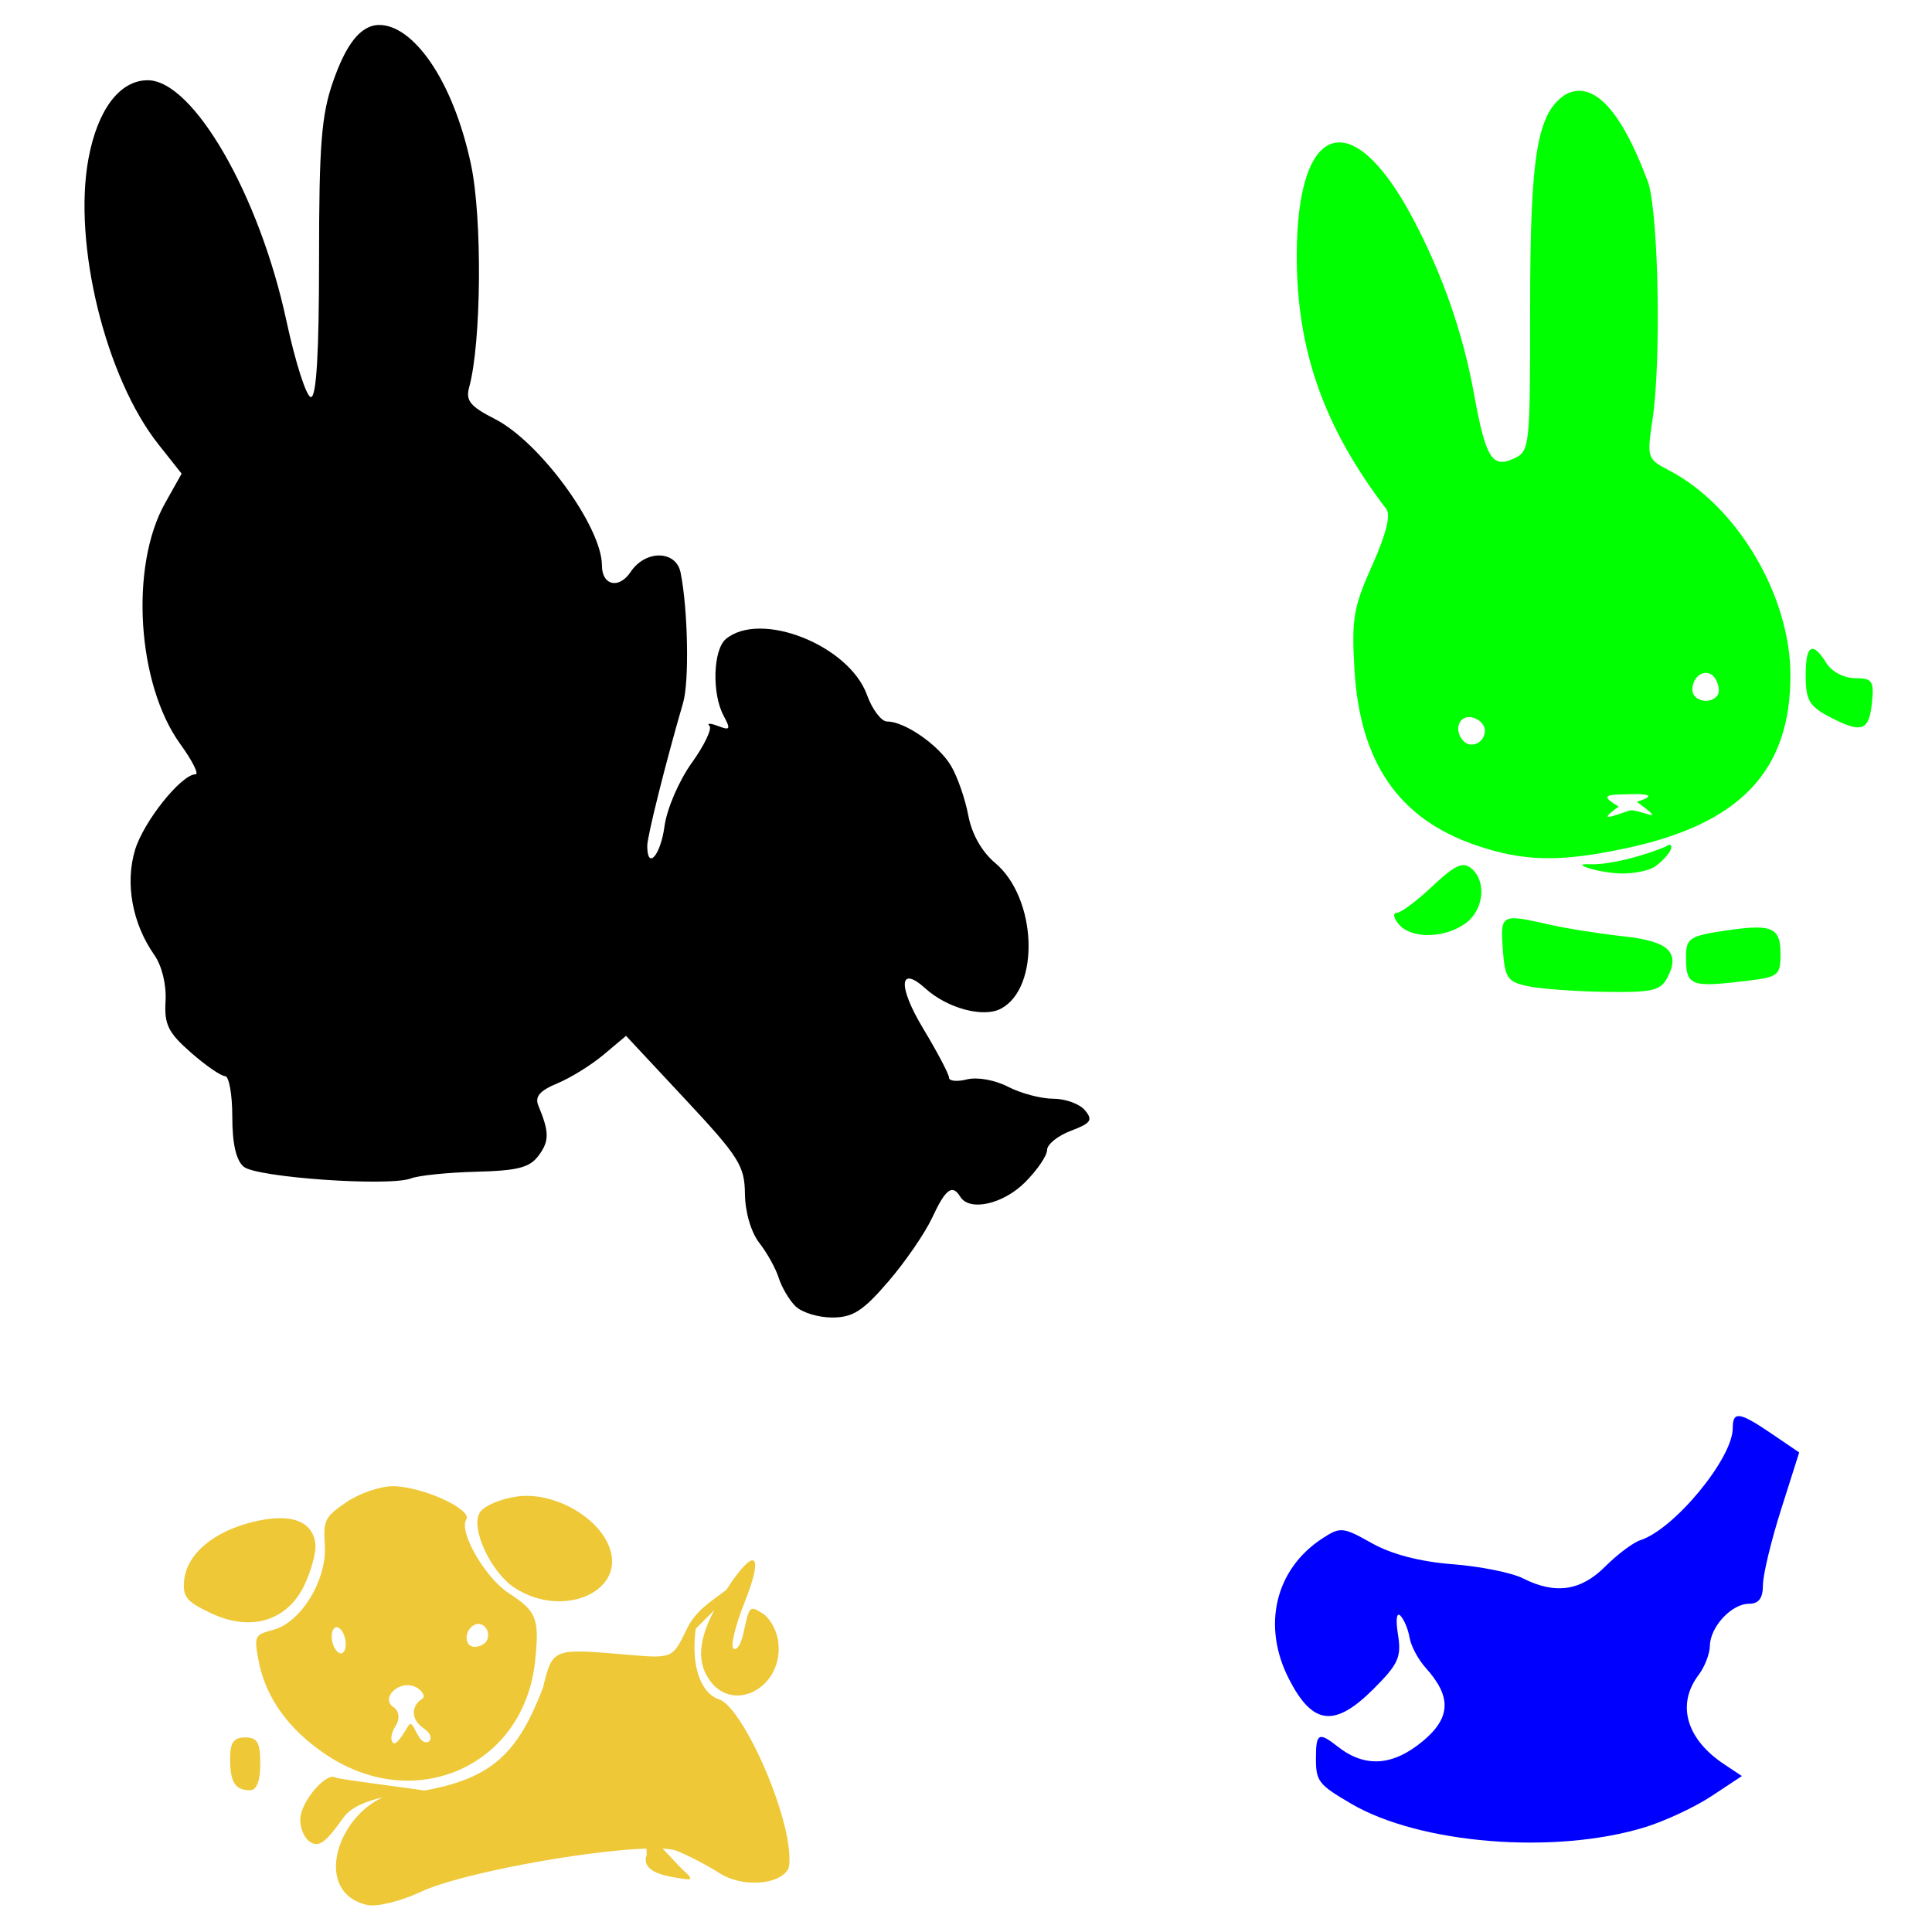
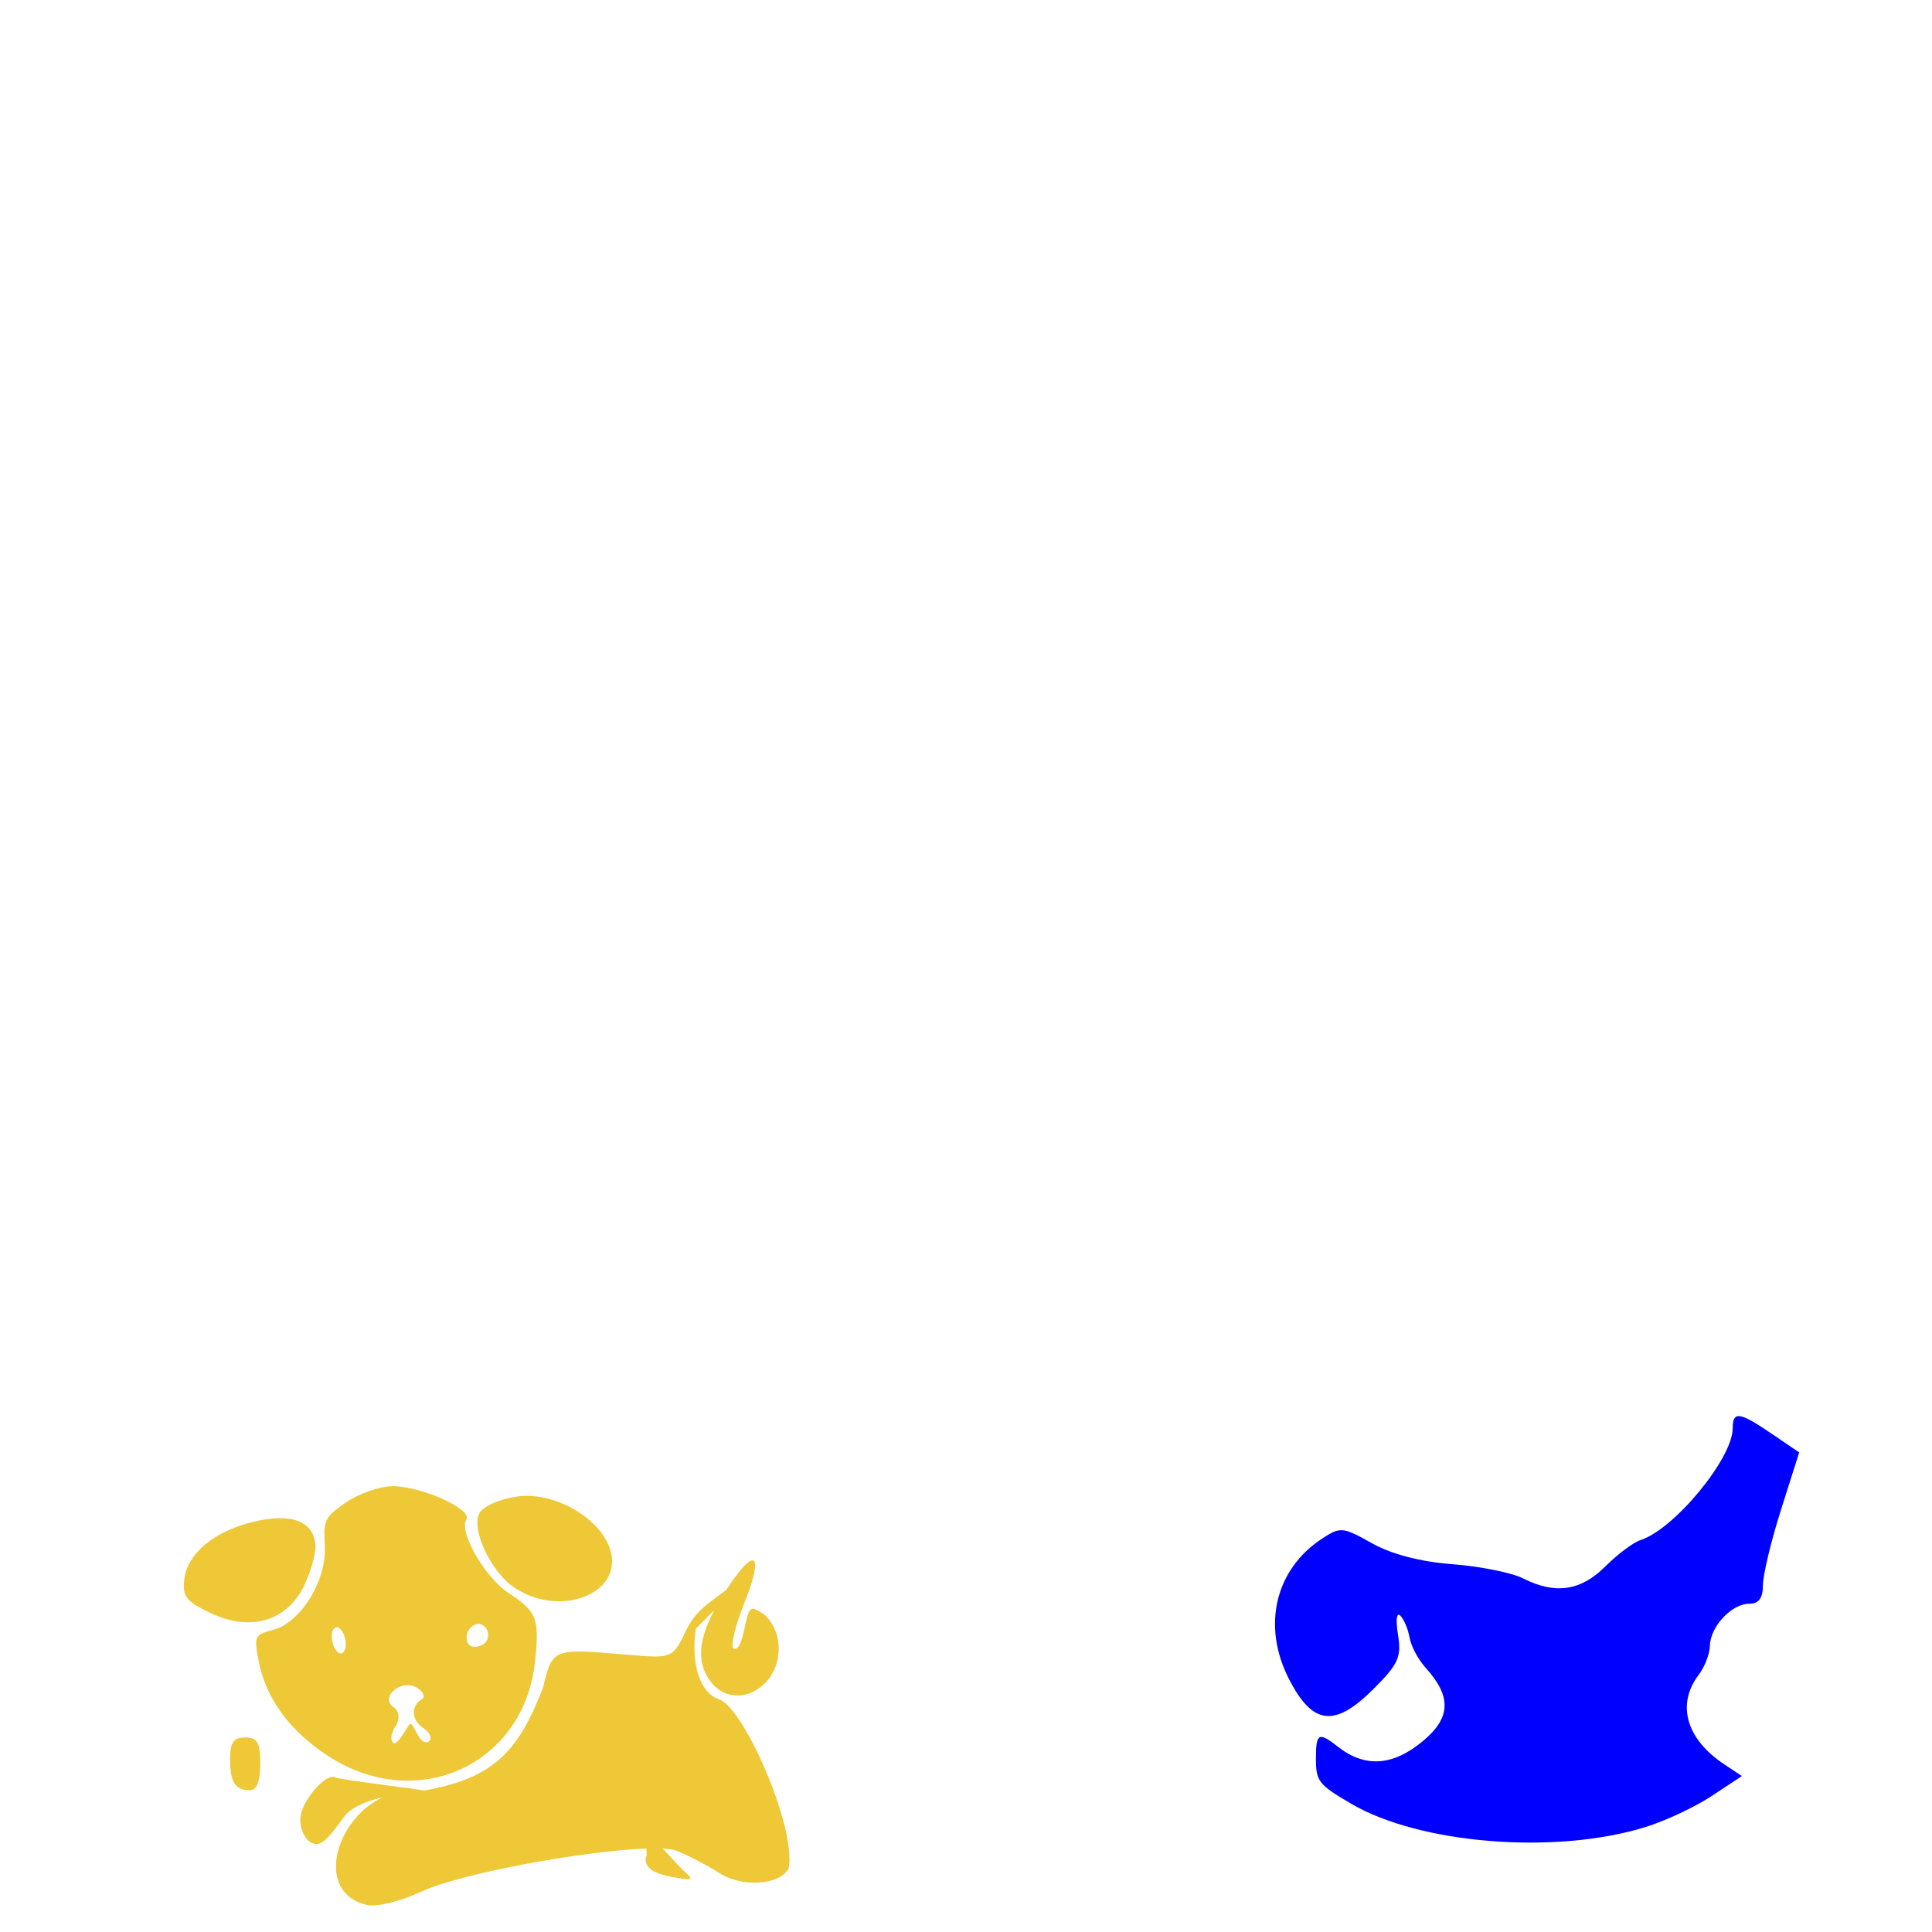
<svg xmlns="http://www.w3.org/2000/svg" xmlns:ns1="http://www.inkscape.org/namespaces/inkscape" xmlns:ns2="http://sodipodi.sourceforge.net/DTD/sodipodi-0.dtd" width="1080" height="1080" id="svg2" version="1.1" ns1:version="0.47 r22583" ns2:docname="NijntjeBike.svg">
  <defs id="defs4">
    <ns1:perspective ns2:type="inkscape:persp3d" ns1:vp_x="0 : 526.18109 : 1" ns1:vp_y="0 : 1000 : 0" ns1:vp_z="744.09448 : 526.18109 : 1" ns1:persp3d-origin="372.04724 : 350.78739 : 1" id="perspective10" />
    <ns1:perspective id="perspective2820" ns1:persp3d-origin="0.5 : 0.33333333 : 1" ns1:vp_z="1 : 0.5 : 1" ns1:vp_y="0 : 1000 : 0" ns1:vp_x="0 : 0.5 : 1" ns2:type="inkscape:persp3d" />
    <ns1:perspective id="perspective2996" ns1:persp3d-origin="0.5 : 0.33333333 : 1" ns1:vp_z="1 : 0.5 : 1" ns1:vp_y="0 : 1000 : 0" ns1:vp_x="0 : 0.5 : 1" ns2:type="inkscape:persp3d" />
    <ns1:perspective id="perspective3087" ns1:persp3d-origin="0.5 : 0.33333333 : 1" ns1:vp_z="1 : 0.5 : 1" ns1:vp_y="0 : 1000 : 0" ns1:vp_x="0 : 0.5 : 1" ns2:type="inkscape:persp3d" />
    <ns1:perspective id="perspective3144" ns1:persp3d-origin="0.5 : 0.33333333 : 1" ns1:vp_z="1 : 0.5 : 1" ns1:vp_y="0 : 1000 : 0" ns1:vp_x="0 : 0.5 : 1" ns2:type="inkscape:persp3d" />
    <ns1:perspective id="perspective3216" ns1:persp3d-origin="0.5 : 0.33333333 : 1" ns1:vp_z="1 : 0.5 : 1" ns1:vp_y="0 : 1000 : 0" ns1:vp_x="0 : 0.5 : 1" ns2:type="inkscape:persp3d" />
    <ns1:perspective id="perspective3285" ns1:persp3d-origin="0.5 : 0.33333333 : 1" ns1:vp_z="1 : 0.5 : 1" ns1:vp_y="0 : 1000 : 0" ns1:vp_x="0 : 0.5 : 1" ns2:type="inkscape:persp3d" />
    <ns1:perspective id="perspective3426" ns1:persp3d-origin="0.5 : 0.33333333 : 1" ns1:vp_z="1 : 0.5 : 1" ns1:vp_y="0 : 1000 : 0" ns1:vp_x="0 : 0.5 : 1" ns2:type="inkscape:persp3d" />
    <ns1:perspective id="perspective3553" ns1:persp3d-origin="0.5 : 0.33333333 : 1" ns1:vp_z="1 : 0.5 : 1" ns1:vp_y="0 : 1000 : 0" ns1:vp_x="0 : 0.5 : 1" ns2:type="inkscape:persp3d" />
    <ns1:perspective id="perspective3581" ns1:persp3d-origin="0.5 : 0.33333333 : 1" ns1:vp_z="1 : 0.5 : 1" ns1:vp_y="0 : 1000 : 0" ns1:vp_x="0 : 0.5 : 1" ns2:type="inkscape:persp3d" />
    <ns1:perspective id="perspective3599" ns1:persp3d-origin="0.5 : 0.33333333 : 1" ns1:vp_z="1 : 0.5 : 1" ns1:vp_y="0 : 1000 : 0" ns1:vp_x="0 : 0.5 : 1" ns2:type="inkscape:persp3d" />
    <ns1:perspective id="perspective3871" ns1:persp3d-origin="0.5 : 0.33333333 : 1" ns1:vp_z="1 : 0.5 : 1" ns1:vp_y="0 : 1000 : 0" ns1:vp_x="0 : 0.5 : 1" ns2:type="inkscape:persp3d" />
  </defs>
  <ns2:namedview id="base" pagecolor="#ffffff" bordercolor="#666666" borderopacity="1.0" ns1:pageopacity="0.0" ns1:pageshadow="2" ns1:zoom="0.24650528" ns1:cx="911.73495" ns1:cy="170.92058" ns1:document-units="px" ns1:current-layer="layer1" showgrid="false" units="in" ns1:window-width="1280" ns1:window-height="1005" ns1:window-x="-4" ns1:window-y="-4" ns1:window-maximized="1" />
  <g ns1:label="Layer 1" ns1:groupmode="layer" id="layer1" transform="translate(0,27.638)">
-     <path style="fill:#000000" d="m 211.971,-13.675 c -10.733,0.047 -18.765,11.476 -25.798,31.66 -6.504,18.667 -7.818,35.336 -7.818,99.39 0,52.173 -1.462,76.965 -4.541,76.965 -2.498,0 -8.697,-19.326 -13.779,-42.946 C 144.931,81.211 107.978,17.22 82.57,17.22 c -15.658,0 -28.05,16.434 -33.13,43.913 -8.772,47.449 9.559,122.296 39.076,159.564 l 13.015,16.448 -9.269,16.51 c -19.832,35.286 -15.663,101.248 8.505,134.611 6.752,9.321 10.579,16.947 8.52,16.947 -7.941,0 -29.051,26.431 -33.817,42.337 -5.608,18.718 -1.483,41.164 10.768,58.598 4.256,6.057 6.846,16.621 6.305,25.795 -0.773,13.103 1.438,17.623 14.123,28.761 8.275,7.266 16.878,13.202 19.116,13.202 2.239,0 4.073,10.201 4.073,22.674 0,15.158 2.124,24.452 6.414,28.011 7.237,6.006 81.454,11.175 93.46,6.507 4.215,-1.639 20.638,-3.321 36.485,-3.73 23.408,-0.604 29.963,-2.323 34.987,-9.176 5.929,-8.088 5.886,-12.982 -0.281,-27.871 -2.043,-4.933 0.85,-8.294 10.627,-12.344 7.388,-3.06 19.049,-10.291 25.92,-16.073 l 12.5,-10.502 33.13,35.502 c 30.037,32.188 33.149,37.122 33.333,52.855 0.12,10.25 3.413,21.478 8.052,27.418 4.32,5.532 9.199,14.317 10.83,19.522 1.631,5.205 5.823,12.315 9.316,15.808 3.493,3.493 12.702,6.351 20.474,6.351 11.625,0 17.201,-3.542 31.398,-20.022 9.492,-11.018 20.552,-27.113 24.578,-35.752 7.558,-16.219 11.255,-18.97 15.746,-11.704 5.156,8.343 23.929,4.145 36.173,-8.099 6.78,-6.78 12.328,-14.906 12.328,-18.055 0,-3.149 5.978,-7.98 13.28,-10.736 11.274,-4.255 12.462,-5.987 7.912,-11.47 -2.947,-3.551 -10.907,-6.461 -17.696,-6.461 -6.79,0 -18.156,-2.995 -25.249,-6.663 -7.355,-3.804 -17.232,-5.595 -22.987,-4.151 -5.549,1.393 -10.081,0.968 -10.081,-0.952 0,-1.92 -6.5,-14.272 -14.435,-27.45 -14.244,-23.655 -13.557,-35.822 1.264,-22.409 12.309,11.139 32.435,16.501 42.243,11.251 22.009,-11.779 20.023,-61.815 -3.23,-81.381 -7.55,-6.353 -13.108,-16.165 -15.075,-26.654 -1.713,-9.134 -6.032,-21.573 -9.613,-27.637 -6.875,-11.643 -25.859,-24.828 -35.752,-24.828 -3.235,0 -8.316,-6.715 -11.283,-14.919 -10.027,-27.729 -59.457,-47.295 -78.838,-31.211 -7.171,5.951 -7.922,30.483 -1.311,42.836 4.11,7.68 3.717,8.415 -3.043,5.821 -4.258,-1.634 -6.429,-1.669 -4.838,-0.078 1.591,1.591 -2.894,10.937 -9.956,20.771 -7.098,9.883 -13.878,25.662 -15.168,35.283 -2.198,16.389 -9.66,24.887 -9.66,11.002 0,-5.348 10.424,-46.936 20.068,-80.039 3.482,-11.953 2.691,-52.36 -1.436,-72.752 -2.537,-12.539 -19.663,-12.753 -27.902,-0.343 -6.469,9.743 -16.042,7.657 -16.042,-3.496 0,-21.647 -34.647,-69.119 -59.815,-81.959 -13.912,-7.097 -16.475,-10.263 -14.404,-17.821 6.835,-24.94 7.387,-94.575 0.983,-124.577 C 252.97,15.984 230.468,-13.756 211.971,-13.675 z" id="path3918" />
    <path style="fill:#0000ff" d="m 972.128,763.966 c 3.081,0.102 8.637,3.324 18.305,9.894 l 15.324,10.424 -10.128,31.913 c -5.574,17.554 -10.143,36.58 -10.143,42.29 0,7.28 -2.315,10.393 -7.771,10.393 -9.764,0 -21.701,12.841 -21.879,23.533 -0.074,4.456 -2.915,11.774 -6.32,16.276 -12.451,16.461 -6.911,35.818 14.279,49.89 l 9.925,6.601 -16.9,11.173 c -9.294,6.151 -26.1,14.014 -37.343,17.462 -50.327,15.436 -125.695,9.385 -164.183,-13.171 -18.265,-10.704 -19.678,-12.514 -19.678,-25.312 0,-14.169 1.517,-15.002 12.156,-6.632 15.227,11.978 30.846,10.953 47.705,-3.121 15.605,-13.028 16.019,-24.806 1.451,-40.933 -4.149,-4.593 -8.184,-12.152 -8.957,-16.791 -0.774,-4.639 -3.077,-10.162 -5.119,-12.281 -2.15,-2.232 -2.721,2.195 -1.373,10.534 2.025,12.534 0.253,16.478 -13.701,30.415 -21.696,21.67 -33.977,20.236 -47.19,-5.477 -15.271,-29.717 -7.822,-61.362 18.492,-78.604 10.191,-6.677 11.564,-6.546 27.793,2.575 11.017,6.192 27.023,10.364 45.099,11.751 15.411,1.182 33.14,4.742 39.403,7.912 17.99,9.105 32.272,7.054 45.942,-6.617 6.813,-6.813 15.667,-13.452 19.694,-14.747 18.863,-6.065 51.553,-45.67 51.591,-62.499 0.01,-4.608 0.808,-6.941 3.527,-6.851 z" id="path3906" />
    <path id="path3888" style="fill:#eec837;fill-opacity:1" d="m 261.978,883.724 c -2.27,3.837 -1.218,9.135 3.231,9.227 2.538,0.052 5.517,-1.317 6.629,-3.035 3.208,-4.959 -1.477,-11.685 -6.487,-9.308 -1.492,0.708 -2.616,1.836 -3.372,3.115 z m -43.604,35.652 c -1.543,2.475 -1.426,5.36 1.655,7.353 3.21,2.077 3.631,6.597 0.991,10.678 -2.52,3.895 -2.983,8.126 -1.035,9.386 1.947,1.26 6.503,-6.956 8.353,-9.816 2.159,-3.337 3.685,3.836 6.849,7.663 3.734,4.516 9.457,-0.827 1.529,-6.241 -7.343,-5.014 -6.773,-12.652 -0.727,-16.343 2.303,-1.406 -0.452,-5.38 -4.259,-6.919 -5.287,-2.136 -11.101,0.621 -13.356,4.24 z m -45.891,57.889 c 4.729,-7.242 11.84,-13.361 15.103,-11.25 1.577,1.02 45.688,6.465 49.545,7.278 38.772,-6.878 52.658,-21.795 66.401,-57.5 5.469,-22.18 5.132,-22.051 47.482,-18.405 24.557,2.114 24.942,1.957 32.335,-13.149 4.959,-11.46 14.4,-16.774 22.632,-23.088 15.997,-24.726 21.451,-21.145 10.3,6.775 -5.244,13.13 -8.066,24.836 -6.265,26.001 1.96,1.268 4.254,-2.418 5.704,-9.19 3.195,-14.924 3.367,-15.089 10.954,-10.18 3.593,2.325 7.288,8.845 8.207,14.492 l -0.008,0.013 c 4.261,26.181 -25.45,42.535 -38.943,21.438 -6.189,-9.676 -5.372,-21.502 3.359,-38.058 l -10.363,10.387 c -2.758,20.194 2.502,36.016 13.144,39.525 10.057,3.316 29.478,41.283 36.916,72.19 2.434,10.115 3.076,20.469 1.433,23.008 -5.688,8.791 -26.035,9.79 -38.26,1.881 -6.573,-4.252 -17.36,-9.862 -23.97,-12.478 -1.662,-0.658 -4.324,-1.052 -7.778,-1.222 4.121,4.191 8.572,9.339 10.862,11.451 7.049,6.502 6.836,6.654 -5.801,4.369 -8.771,-1.586 -13.505,-4.3 -14.345,-8.222 -0.315,-1.471 -0.249,-2.599 0.213,-3.375 0.301,-0.505 0.129,-2.299 -0.019,-4.25 -33.921,1.166 -103.818,13.726 -126.133,24.227 -11.1,5.223 -24.564,8.527 -29.926,7.329 -29.485,-6.591 -18.215,-47.748 8.647,-60.164 -8.848,2.036 -17.743,5.421 -21.92,11.3 -10.051,14.147 -13.698,16.806 -18.677,13.584 -3.403,-2.202 -5.841,-8.254 -5.409,-13.444 0.281,-3.385 2.103,-7.48 4.58,-11.274 z m 95.782,-159.452 c 2.426,-3.751 11.984,-7.788 21.238,-8.954 19.706,-2.481 43.992,10.755 50.883,27.734 10.22,25.182 -25.457,41.051 -52.637,23.414 -13.453,-8.729 -24.982,-33.696 -19.483,-42.195 z m -81.948,65.415 c -0.242,0.409 -0.455,0.914 -0.611,1.519 -0.802,3.107 0.191,7.688 2.196,10.194 2.083,2.603 4.273,2.145 5.106,-1.083 0.802,-3.107 -0.183,-7.701 -2.188,-10.207 -1.692,-2.115 -3.455,-2.196 -4.503,-0.423 z m -2.902,-62.451 c 1.778,-2.704 4.899,-5.054 10.153,-8.654 7.126,-4.883 18.737,-8.919 25.796,-8.96 16.15,-0.094 44.995,12.932 41.295,18.651 -4.348,6.72 10.456,32.423 23.653,41.064 15.831,10.365 17.321,14.236 14.793,38.212 -6.14,58.232 -66.657,85.452 -116.453,52.385 -21.36,-14.184 -34.412,-32.393 -38.214,-53.291 -2.437,-13.394 -2.16,-13.944 8.413,-16.768 15.45,-4.126 29.928,-27.896 28.725,-47.156 -0.497,-7.956 -0.447,-12.005 1.839,-15.482 z m -76.391,23.529 c 6.038,-9.545 18.241,-17.222 34.501,-21.208 20.819,-5.104 33.237,-0.686 34.79,12.36 0.52,4.372 -2.209,14.62 -6.062,22.787 -9.559,20.257 -29.913,26.475 -52.242,15.938 -13.667,-6.449 -15.853,-9.038 -15.115,-17.92 0.349,-4.201 1.767,-8.221 4.129,-11.956 z m 30.034,99.289 c 6.828,0 8.442,2.813 8.442,14.763 0,9.489 -2.019,14.763 -5.634,14.763 -8.451,0 -11.236,-4.367 -11.236,-17.572 0,-9.138 1.977,-11.954 8.427,-11.954 z" />
-     <path id="path3934" style="fill:#00ff00" d="m 921.51,74.812 c 5.733,19.91 7.101,99.686 2.263,132.036 -3.196,21.372 -2.955,22.147 9.02,28.339 38.162,19.734 68.07,70.118 68.07,114.683 0,53.579 -28.201,83.161 -92.18,96.721 -37.096,7.863 -57.138,7.418 -84.128,-1.904 -42.694,-14.746 -64.307,-46.145 -67.399,-97.892 -1.699,-28.432 -0.562,-35.076 9.909,-58.41 7.797,-17.375 10.473,-28.088 7.881,-31.491 -34.967,-45.899 -50.076,-88.641 -50.046,-141.602 0.043,-74.869 30.668,-85.044 64.559,-21.457 16.738,31.405 28.306,64.474 34.488,98.563 6.487,35.774 10.147,41.838 22.003,36.438 9.258,-4.216 9.41,-5.575 9.41,-85.267 0,-85.082 3.959,-108.485 20.037,-118.522 23.025,-11.941 40.564,35.238 46.114,49.765 z m 91.603,260.264 c 0.082,-0.003 0.165,-0.007 0.25,0 1.866,0.158 4.406,2.819 7.615,7.959 3.035,4.859 9.835,8.427 16.042,8.427 9.569,0 10.615,1.506 9.441,13.389 -1.599,16.196 -5.626,17.65 -23.361,8.442 -11.623,-6.034 -13.62,-9.372 -13.701,-22.877 -0.062,-10.135 1.159,-15.24 3.714,-15.34 z M 953.548,348.513 c -3.748,0.051 -7.506,3.85 -7.506,9.535 0,6.41 10.688,8.435 14.232,2.7 1.143,-1.85 0.518,-5.887 -1.389,-8.973 -1.414,-2.288 -3.374,-3.288 -5.337,-3.261 z m -132.333,24.688 c -0.156,-10e-4 -0.317,0.006 -0.468,0.016 -5.827,0.382 -7.795,8.232 -2.544,13.483 4.421,4.421 11.86,0.651 11.86,-6.008 0,-3.254 -3.322,-6.553 -7.381,-7.334 -0.511,-0.098 -0.998,-0.153 -1.467,-0.156 l 0,2e-5 z m 92.243,43.071 c -1.659,0.006 -3.398,0.05 -5.025,0.109 -8.495,0.31 -15.377,0.037 -3.574,6.835 -12.736,9.293 -3.125,5.282 5.79,2.294 4.887,-1.638 23.726,9.307 4.338,-4.947 11.353,-3.591 5.661,-4.317 -1.529,-4.291 z m 11.485,40.636 c -3.479,2.249 -12.017,3.925 -18.976,3.73 -12.398,-0.349 -28.701,-5.677 -17.864,-5.162 16.327,0.775 44.253,-9.679 44.76,-10.907 4.153,0.071 -1.223,7.722 -7.92,12.34 z M 817.84,455.967 c 1.675,-0.07 3.119,0.557 4.572,1.763 8.881,7.37 7.049,23.637 -3.496,31.023 -11.892,8.329 -30.219,8.443 -37.031,0.234 -2.888,-3.479 -3.387,-6.32 -1.108,-6.32 2.279,0 11.268,-6.706 19.959,-14.903 8.602,-8.112 13.418,-11.643 17.103,-11.798 z m 28.094,29.706 c 0.222,-0.005 0.449,-0.005 0.687,0 3.974,0.06 10.062,1.407 19.257,3.496 9.725,2.209 28.428,5.172 41.572,6.585 25.572,2.749 32.14,9.047 24.438,23.439 -3.722,6.954 -8.738,8.058 -34.769,7.631 -16.735,-0.274 -36.127,-1.707 -43.086,-3.183 -11.361,-2.41 -12.787,-4.506 -13.951,-20.583 -0.908,-12.531 -1.039,-17.208 5.852,-17.384 z m 135.641,5.181 c 11.375,-0.078 13.748,4.002 13.748,14.997 0,11.585 -1.354,12.693 -17.93,14.7 -33.028,3.999 -35.018,3.189 -34.878,-14.232 0.075,-9.316 2.415,-10.819 21.176,-13.623 7.607,-1.137 13.433,-1.811 17.884,-1.841 z" />
  </g>
</svg>